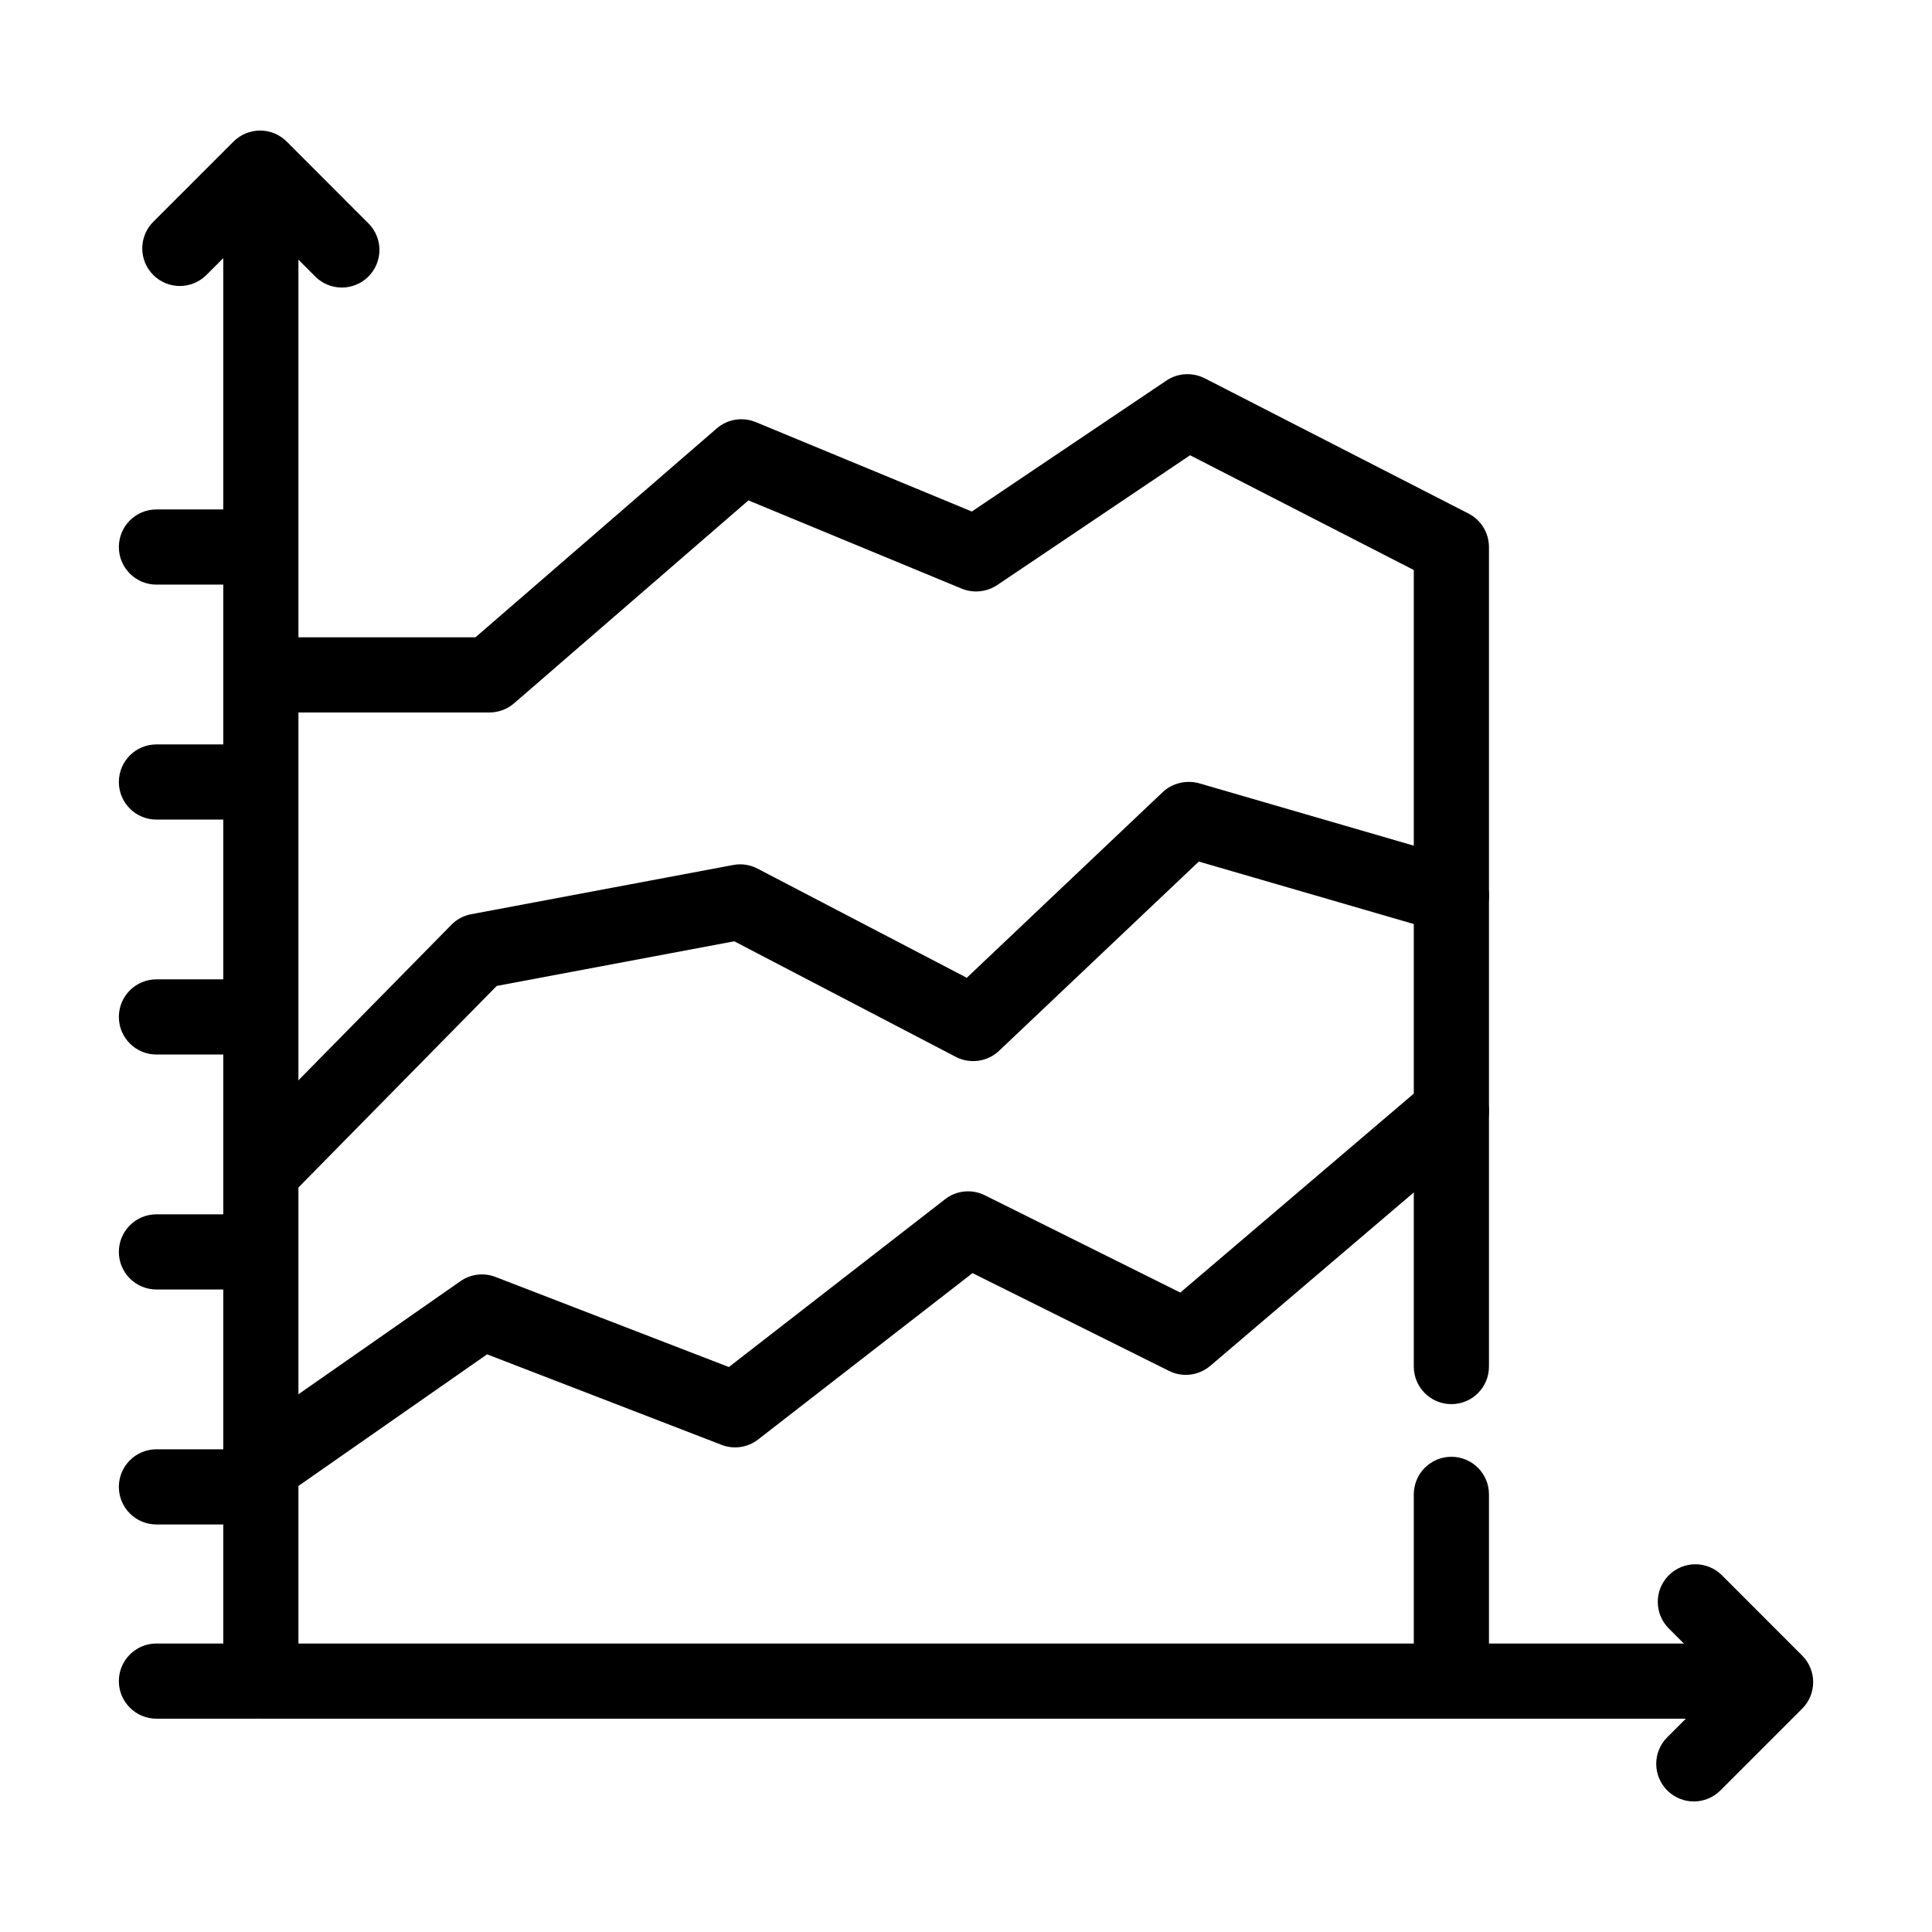
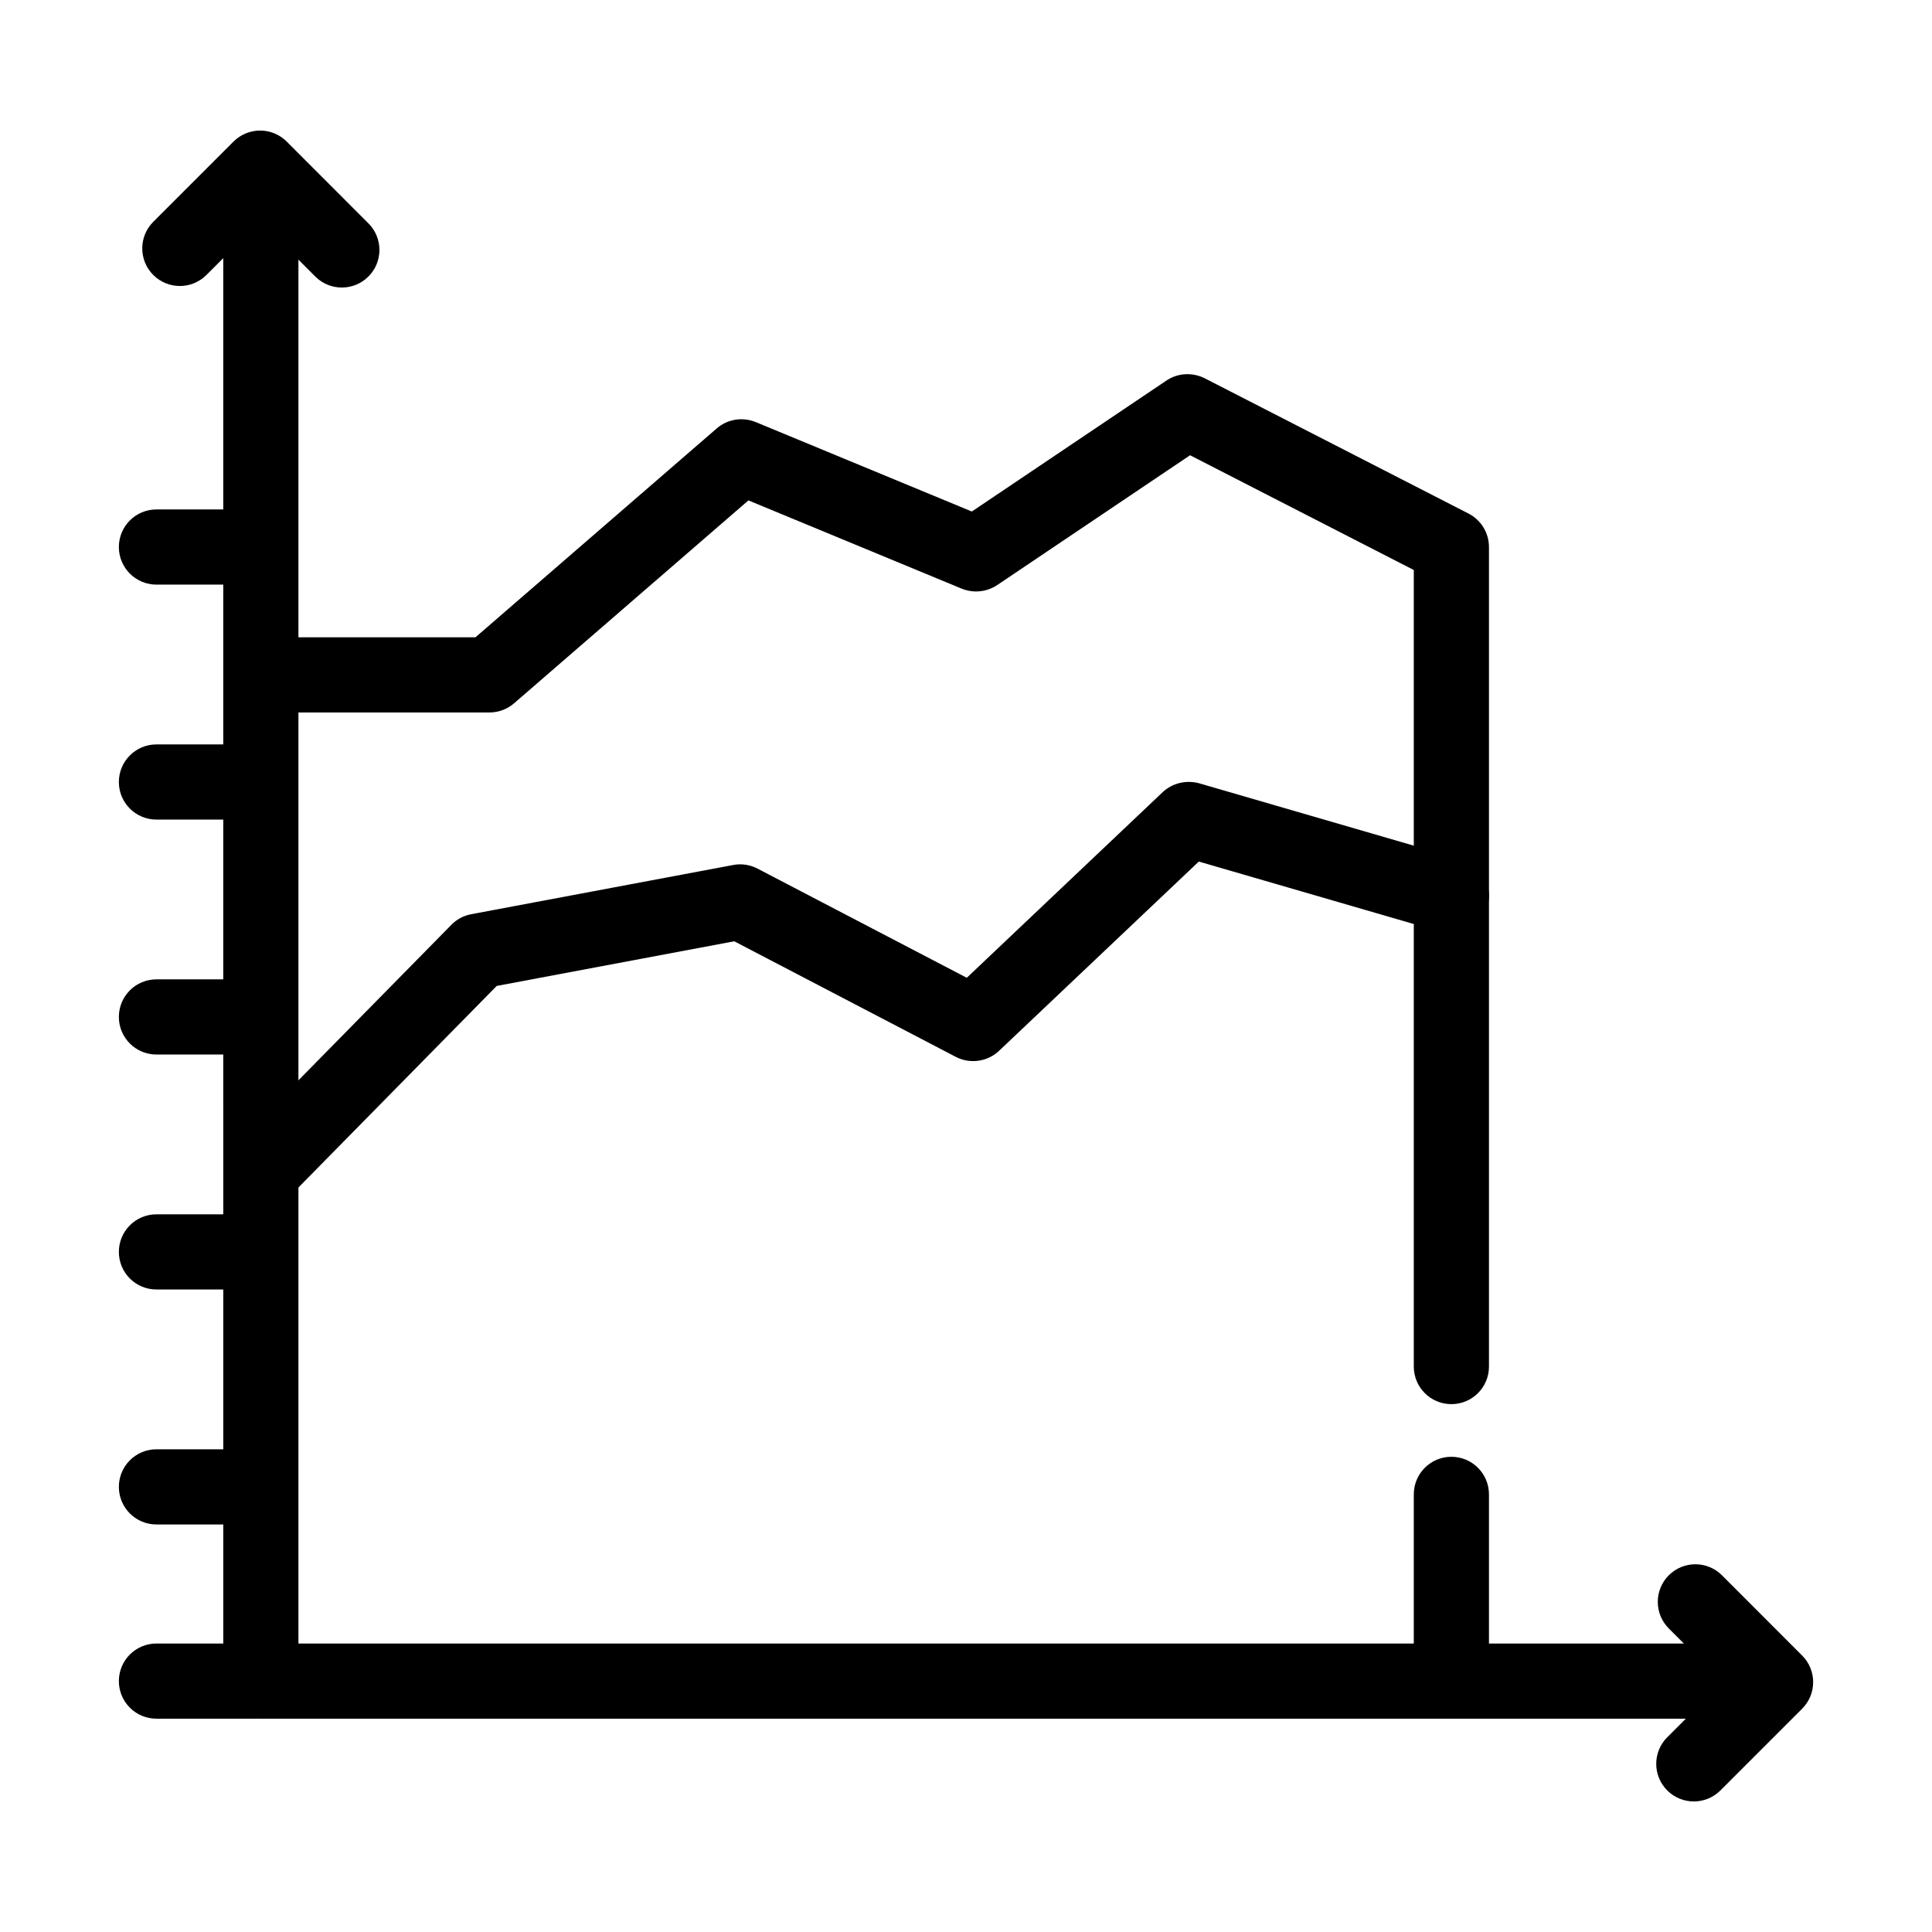
<svg xmlns="http://www.w3.org/2000/svg" fill="#000000" width="800px" height="800px" version="1.1" viewBox="144 144 512 512">
  <g>
    <path d="m604.17 599.47h-391.04c-5.508 0-9.961-4.457-9.961-9.961l-0.004-381.08c0-5.508 4.457-9.961 9.961-9.961 5.508 0 9.961 4.457 9.961 9.961v371.12h381.08c5.508 0 9.961 4.457 9.961 9.961 0.008 5.504-4.449 9.961-9.957 9.961z" />
    <path d="m234.59 220.2c-2.551 0-5.098-0.973-7.043-2.918l-14.613-14.633-14.227 14.223c-3.891 3.891-10.195 3.891-14.09 0-3.891-3.891-3.891-10.195 0-14.09l21.27-21.27c1.871-1.863 4.398-2.914 7.047-2.914 2.644 0 5.176 1.051 7.043 2.918l21.656 21.676c3.891 3.891 3.891 10.195 0 14.09-1.945 1.945-4.492 2.918-7.043 2.918z" />
    <path d="m592.88 621.4c-2.551 0-5.098-0.973-7.043-2.918-3.891-3.891-3.891-10.195 0-14.09l14.613-14.613-14.203-14.223c-3.891-3.891-3.891-10.195 0-14.09 3.891-3.891 10.195-3.891 14.09 0l21.25 21.27c3.891 3.891 3.891 10.195 0 14.09l-21.656 21.656c-1.953 1.945-4.504 2.918-7.051 2.918z" />
    <path d="m211.75 548h-26.289c-5.508 0-9.961-4.457-9.961-9.961 0-5.508 4.457-9.961 9.961-9.961h26.289c5.508 0 9.961 4.457 9.961 9.961 0 5.508-4.453 9.961-9.961 9.961z" />
    <path d="m211.75 599.47h-26.289c-5.508 0-9.961-4.457-9.961-9.961 0-5.508 4.457-9.961 9.961-9.961h26.289c5.508 0 9.961 4.457 9.961 9.961 0 5.504-4.453 9.961-9.961 9.961z" />
    <path d="m211.75 485.73h-26.289c-5.508 0-9.961-4.457-9.961-9.961 0-5.508 4.457-9.961 9.961-9.961h26.289c5.508 0 9.961 4.457 9.961 9.961 0 5.504-4.453 9.961-9.961 9.961z" />
    <path d="m211.75 423.46h-26.289c-5.508 0-9.961-4.457-9.961-9.961 0-5.508 4.457-9.961 9.961-9.961h26.289c5.508 0 9.961 4.457 9.961 9.961s-4.453 9.961-9.961 9.961z" />
    <path d="m211.75 361.2h-26.289c-5.508 0-9.961-4.457-9.961-9.961 0-5.508 4.457-9.961 9.961-9.961h26.289c5.508 0 9.961 4.457 9.961 9.961 0 5.504-4.453 9.961-9.961 9.961z" />
    <path d="m211.75 298.93h-26.289c-5.508 0-9.961-4.457-9.961-9.961 0-5.508 4.457-9.961 9.961-9.961h26.289c5.508 0 9.961 4.457 9.961 9.961s-4.453 9.961-9.961 9.961z" />
    <path d="m528.63 592.93c-5.508 0-9.961-4.457-9.961-9.961v-42.945c0-5.508 4.457-9.961 9.961-9.961 5.508 0 9.961 4.457 9.961 9.961v42.945c0.004 5.508-4.453 9.961-9.961 9.961z" />
    <path d="m528.63 516.11c-5.508 0-9.961-4.457-9.961-9.961v-211.09l-59.289-30.414-51.137 34.422c-2.801 1.848-6.305 2.18-9.379 0.934l-56.527-23.391-62.094 53.766c-1.809 1.574-4.125 2.434-6.519 2.434h-57.133c-5.508 0-9.961-4.457-9.961-9.961 0-5.508 4.457-9.961 9.961-9.961h53.414l63.941-55.359c2.859-2.473 6.867-3.094 10.332-1.672l57.266 23.699 51.586-34.715c3.016-2.023 6.887-2.219 10.117-0.602l69.934 35.863c3.328 1.711 5.41 5.137 5.41 8.875v217.18c0.004 5.496-4.453 9.953-9.961 9.953z" />
    <path d="m214.61 463.08c-2.531 0-5.039-0.953-6.984-2.859-3.93-3.852-3.969-10.156-0.117-14.09l56.117-57.055c1.422-1.461 3.269-2.434 5.254-2.801l69.41-13.039c2.199-0.43 4.477-0.078 6.461 0.953l55.457 28.934 51.934-49.211c2.57-2.414 6.266-3.25 9.633-2.336l69.641 20.238c5.273 1.539 8.328 7.062 6.793 12.355-1.539 5.293-7.023 8.328-12.355 6.793l-64.156-18.641-52.945 50.164c-3.074 2.918-7.727 3.543-11.461 1.594l-58.707-30.629-62.949 11.832-53.922 54.816c-1.945 1.988-4.531 2.981-7.102 2.981z" />
-     <path d="m214.61 541.52c-3.133 0-6.227-1.48-8.172-4.262-3.152-4.516-2.043-10.723 2.473-13.875l57.109-39.852c2.703-1.906 6.207-2.316 9.281-1.129l61.859 23.875 57.285-44.465c3.035-2.375 7.16-2.742 10.547-1.051l51.801 25.781 65.383-55.711c4.164-3.562 10.449-3.074 14.051 1.129 3.562 4.184 3.055 10.469-1.129 14.051l-70.383 59.973c-3.055 2.57-7.356 3.113-10.898 1.324l-52.09-25.918-56.801 44.074c-2.742 2.16-6.461 2.703-9.691 1.441l-62.152-23.992-52.773 36.816c-1.73 1.207-3.715 1.789-5.699 1.789z" />
  </g>
</svg>